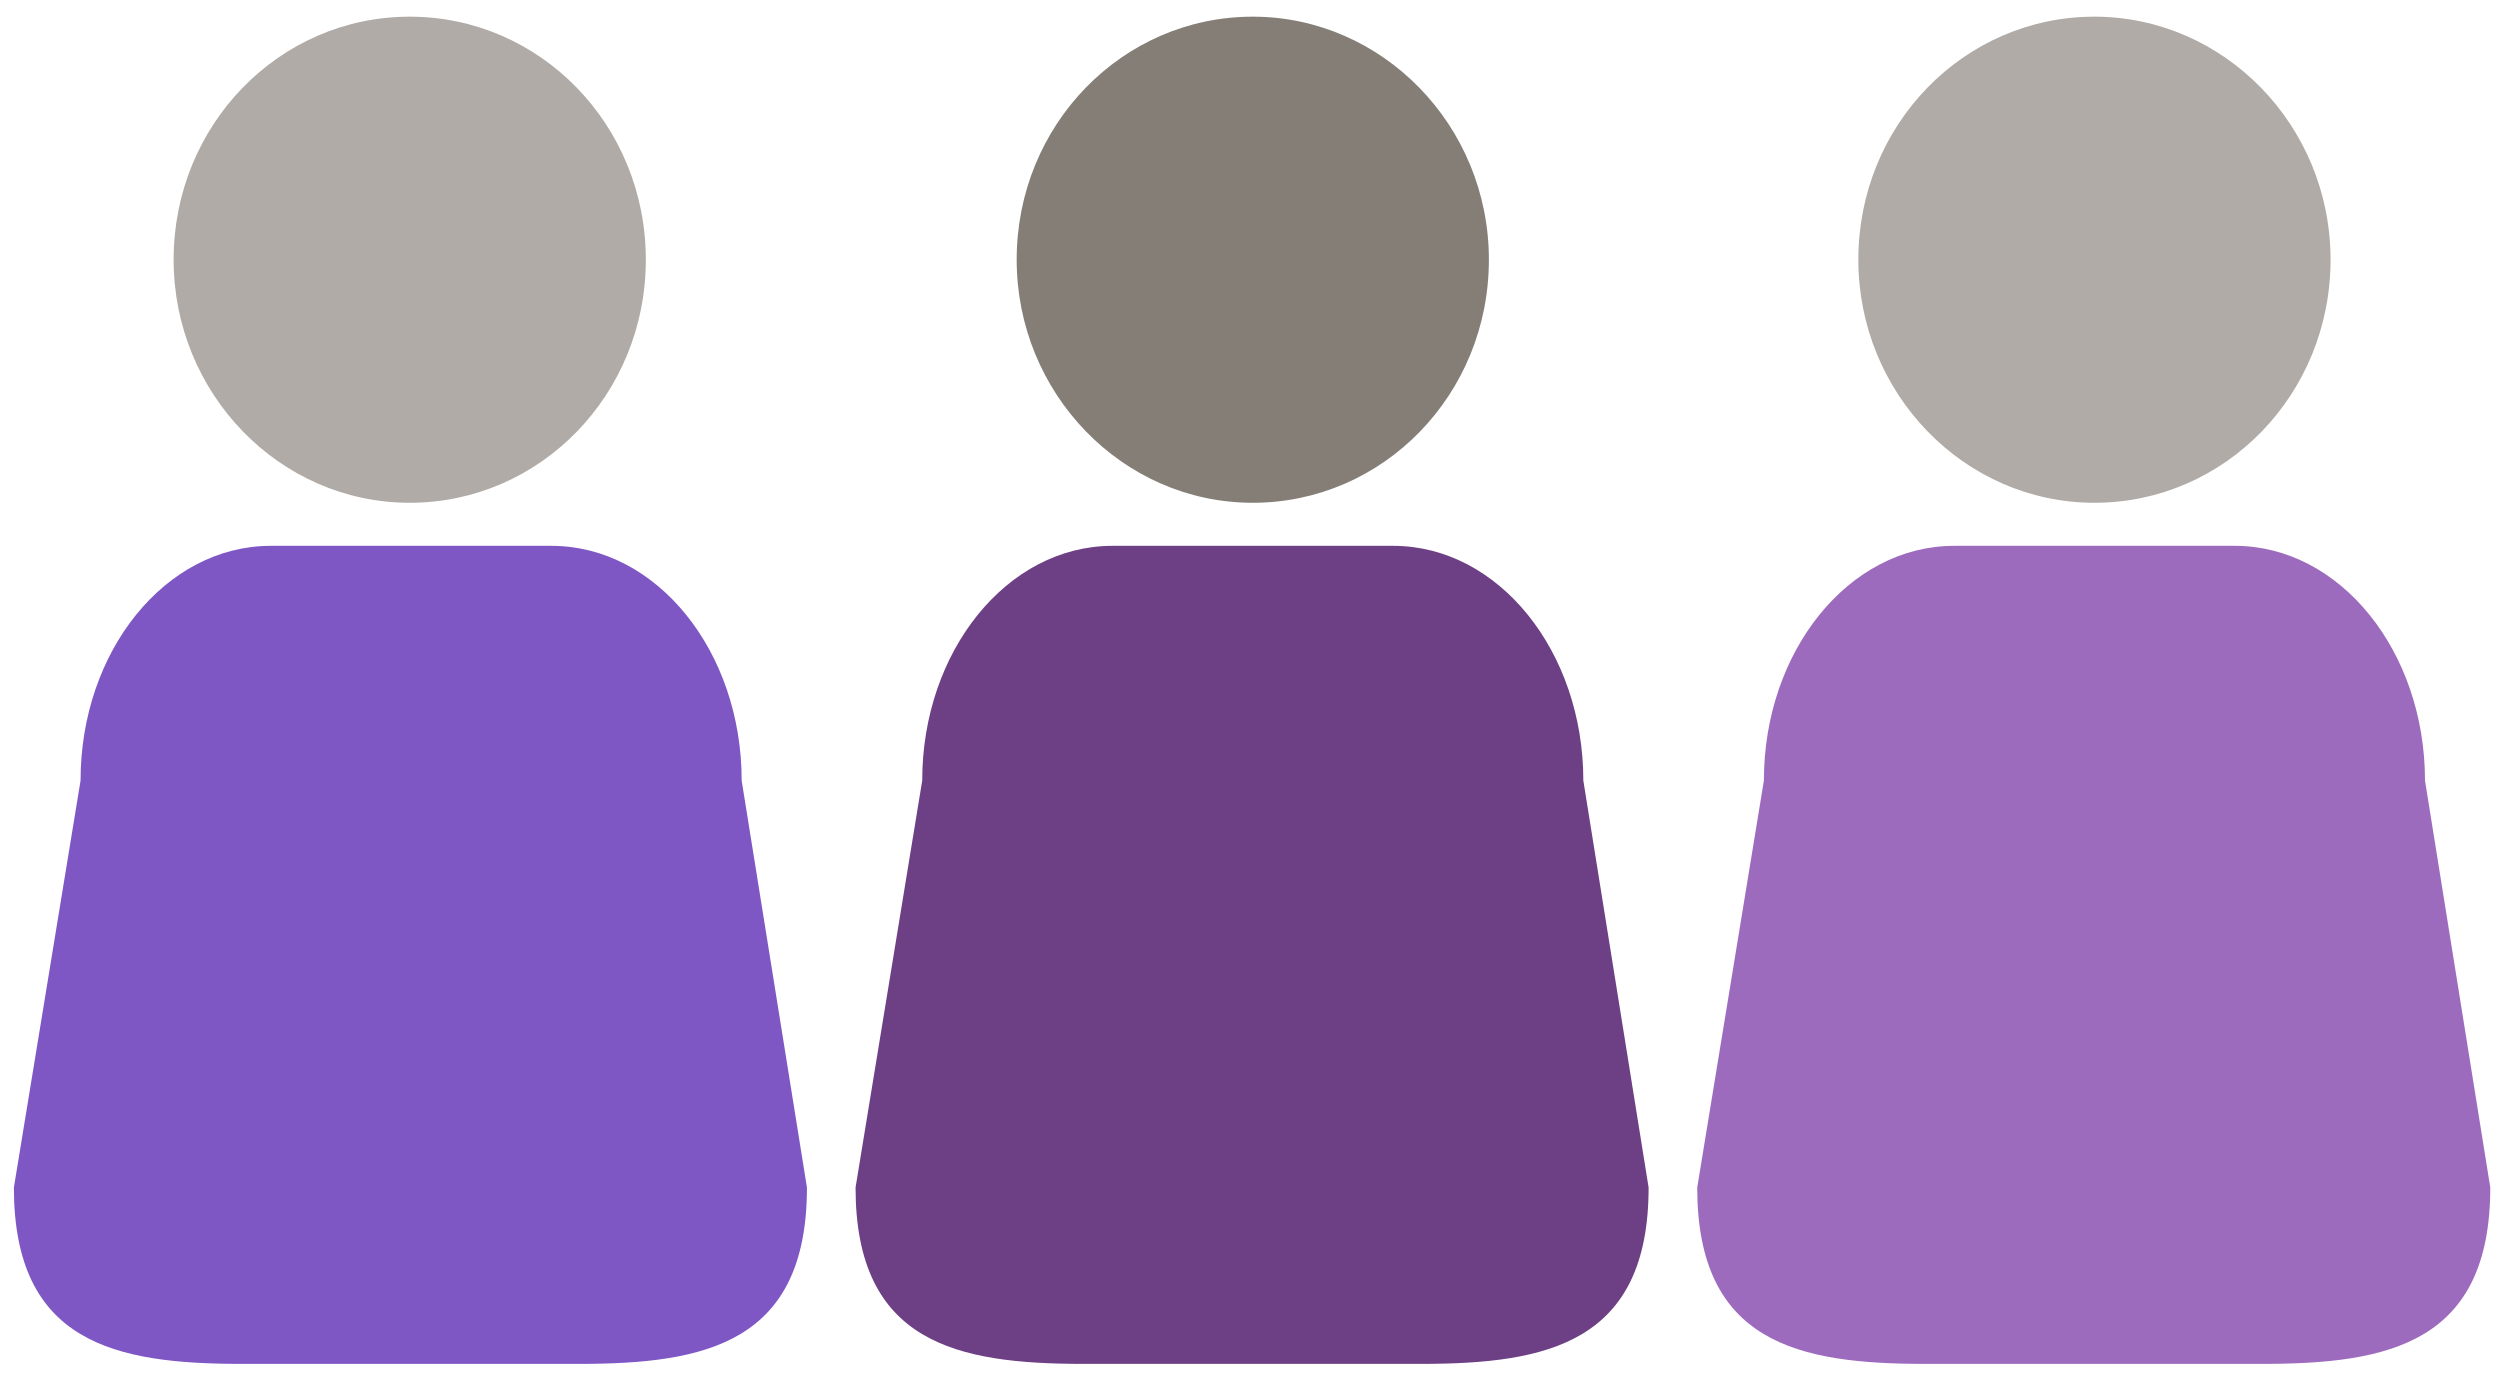
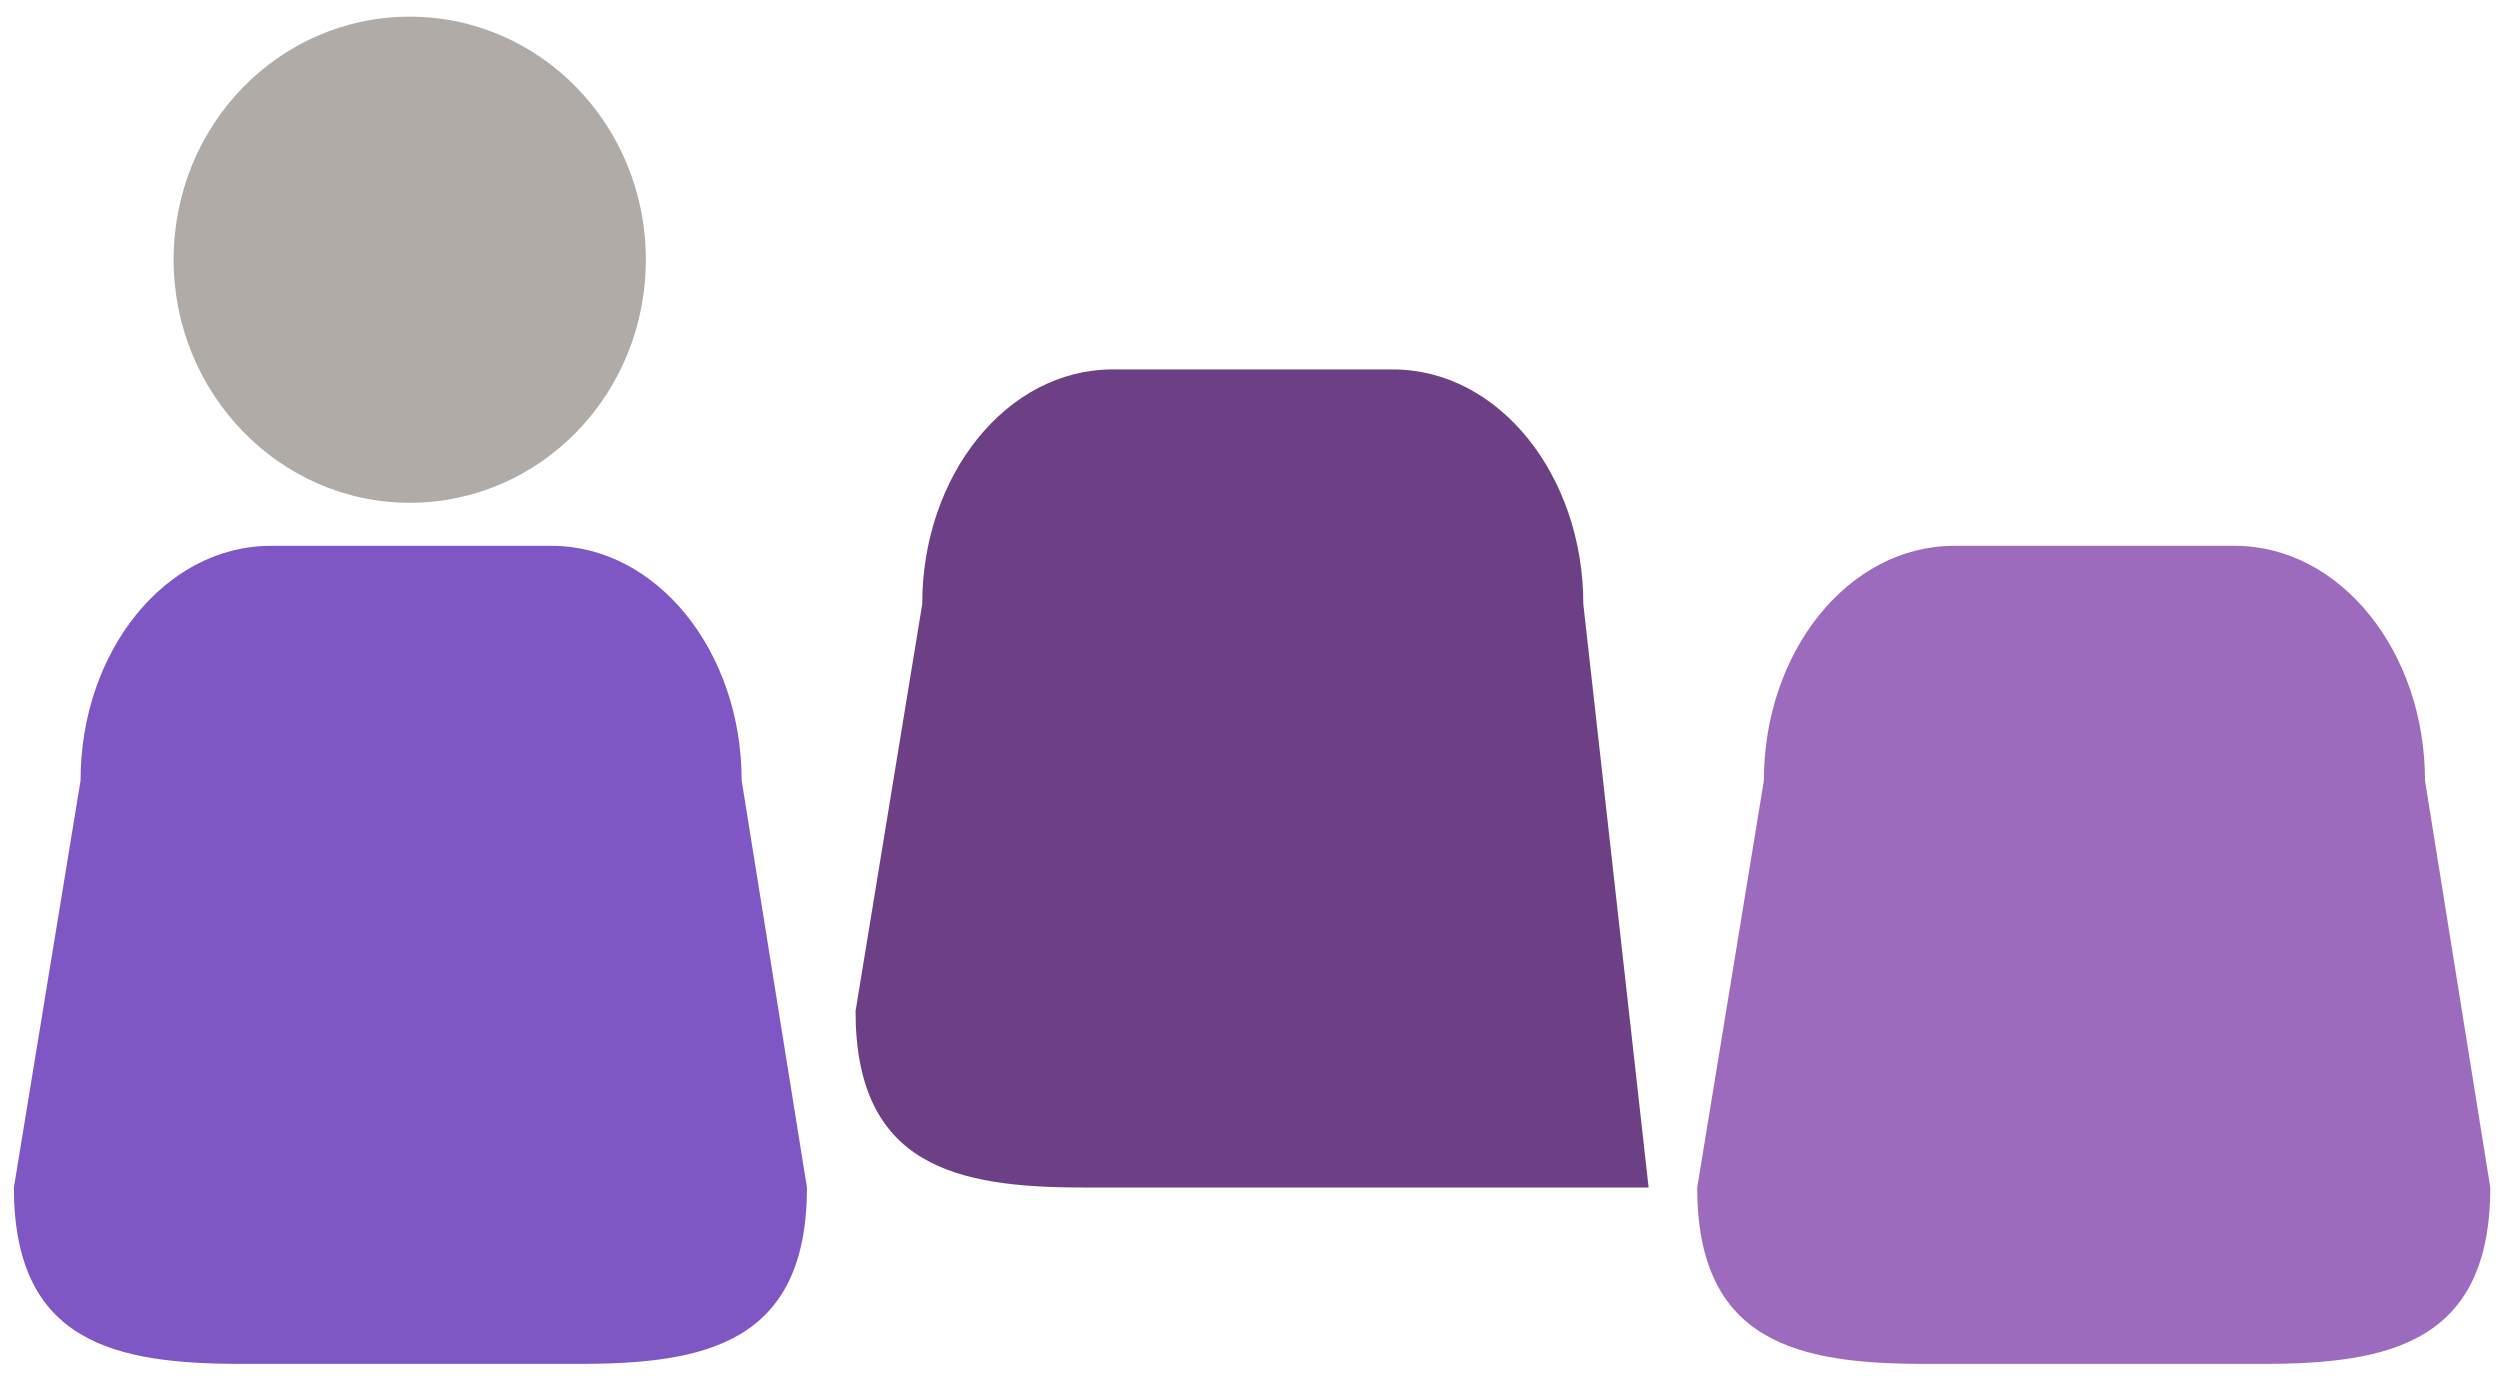
<svg xmlns="http://www.w3.org/2000/svg" version="1.1" id="Layer_1" x="0px" y="0px" width="180px" height="100px" viewBox="0 0 180 100" style="enable-background:new 0 0 180 100;" xml:space="preserve">
  <style type="text/css">
	.st0{fill:#B0ABA7;}
	.st1{fill:#7E57C5;}
	.st2{fill:#847E76;}
	.st3{fill:#6D3F84;}
	.st4{fill:#9D6BBD;}
</style>
  <g id="people_1_">
    <g id="people_3_">
      <g>
        <path class="st0" d="M46.5,18.7c0,9.7-7.6,17.5-17,17.5c-9.4,0-17-7.9-17-17.5c0-9.7,7.6-17.5,17-17.5C38.9,1.2,46.5,9,46.5,18.7     z" />
        <g>
          <path class="st1" d="M58.1,85.5c0,11.2-7.3,12.7-16.4,12.7H17.4c-9.1,0-16.4-1.5-16.4-12.7l4.8-29.3c0-9.3,6.1-16.9,13.7-16.9      h20.2c7.6,0,13.7,7.6,13.7,16.9L58.1,85.5z" />
        </g>
      </g>
    </g>
    <g id="people_4_">
      <g>
-         <path class="st2" d="M107.2,18.7c0,9.7-7.6,17.5-17,17.5c-9.4,0-17-7.9-17-17.5c0-9.7,7.6-17.5,17-17.5     C99.5,1.2,107.2,9,107.2,18.7z" />
        <g>
-           <path class="st3" d="M118.7,85.5c0,11.2-7.3,12.7-16.4,12.7H78c-9.1,0-16.4-1.5-16.4-12.7l4.8-29.3c0-9.3,6.1-16.9,13.7-16.9      h20.2c7.6,0,13.7,7.6,13.7,16.9L118.7,85.5z" />
+           <path class="st3" d="M118.7,85.5H78c-9.1,0-16.4-1.5-16.4-12.7l4.8-29.3c0-9.3,6.1-16.9,13.7-16.9      h20.2c7.6,0,13.7,7.6,13.7,16.9L118.7,85.5z" />
        </g>
      </g>
    </g>
    <g id="people_5_">
      <g>
-         <path class="st0" d="M167.8,18.7c0,9.7-7.6,17.5-17,17.5c-9.4,0-17-7.9-17-17.5c0-9.7,7.6-17.5,17-17.5     C160.1,1.2,167.8,9,167.8,18.7z" />
        <g>
          <path class="st4" d="M179.3,85.5c0,11.2-7.3,12.7-16.4,12.7h-24.3c-9.1,0-16.4-1.5-16.4-12.7l4.8-29.3c0-9.3,6.1-16.9,13.7-16.9      h20.2c7.6,0,13.7,7.6,13.7,16.9L179.3,85.5z" />
        </g>
      </g>
    </g>
  </g>
</svg>